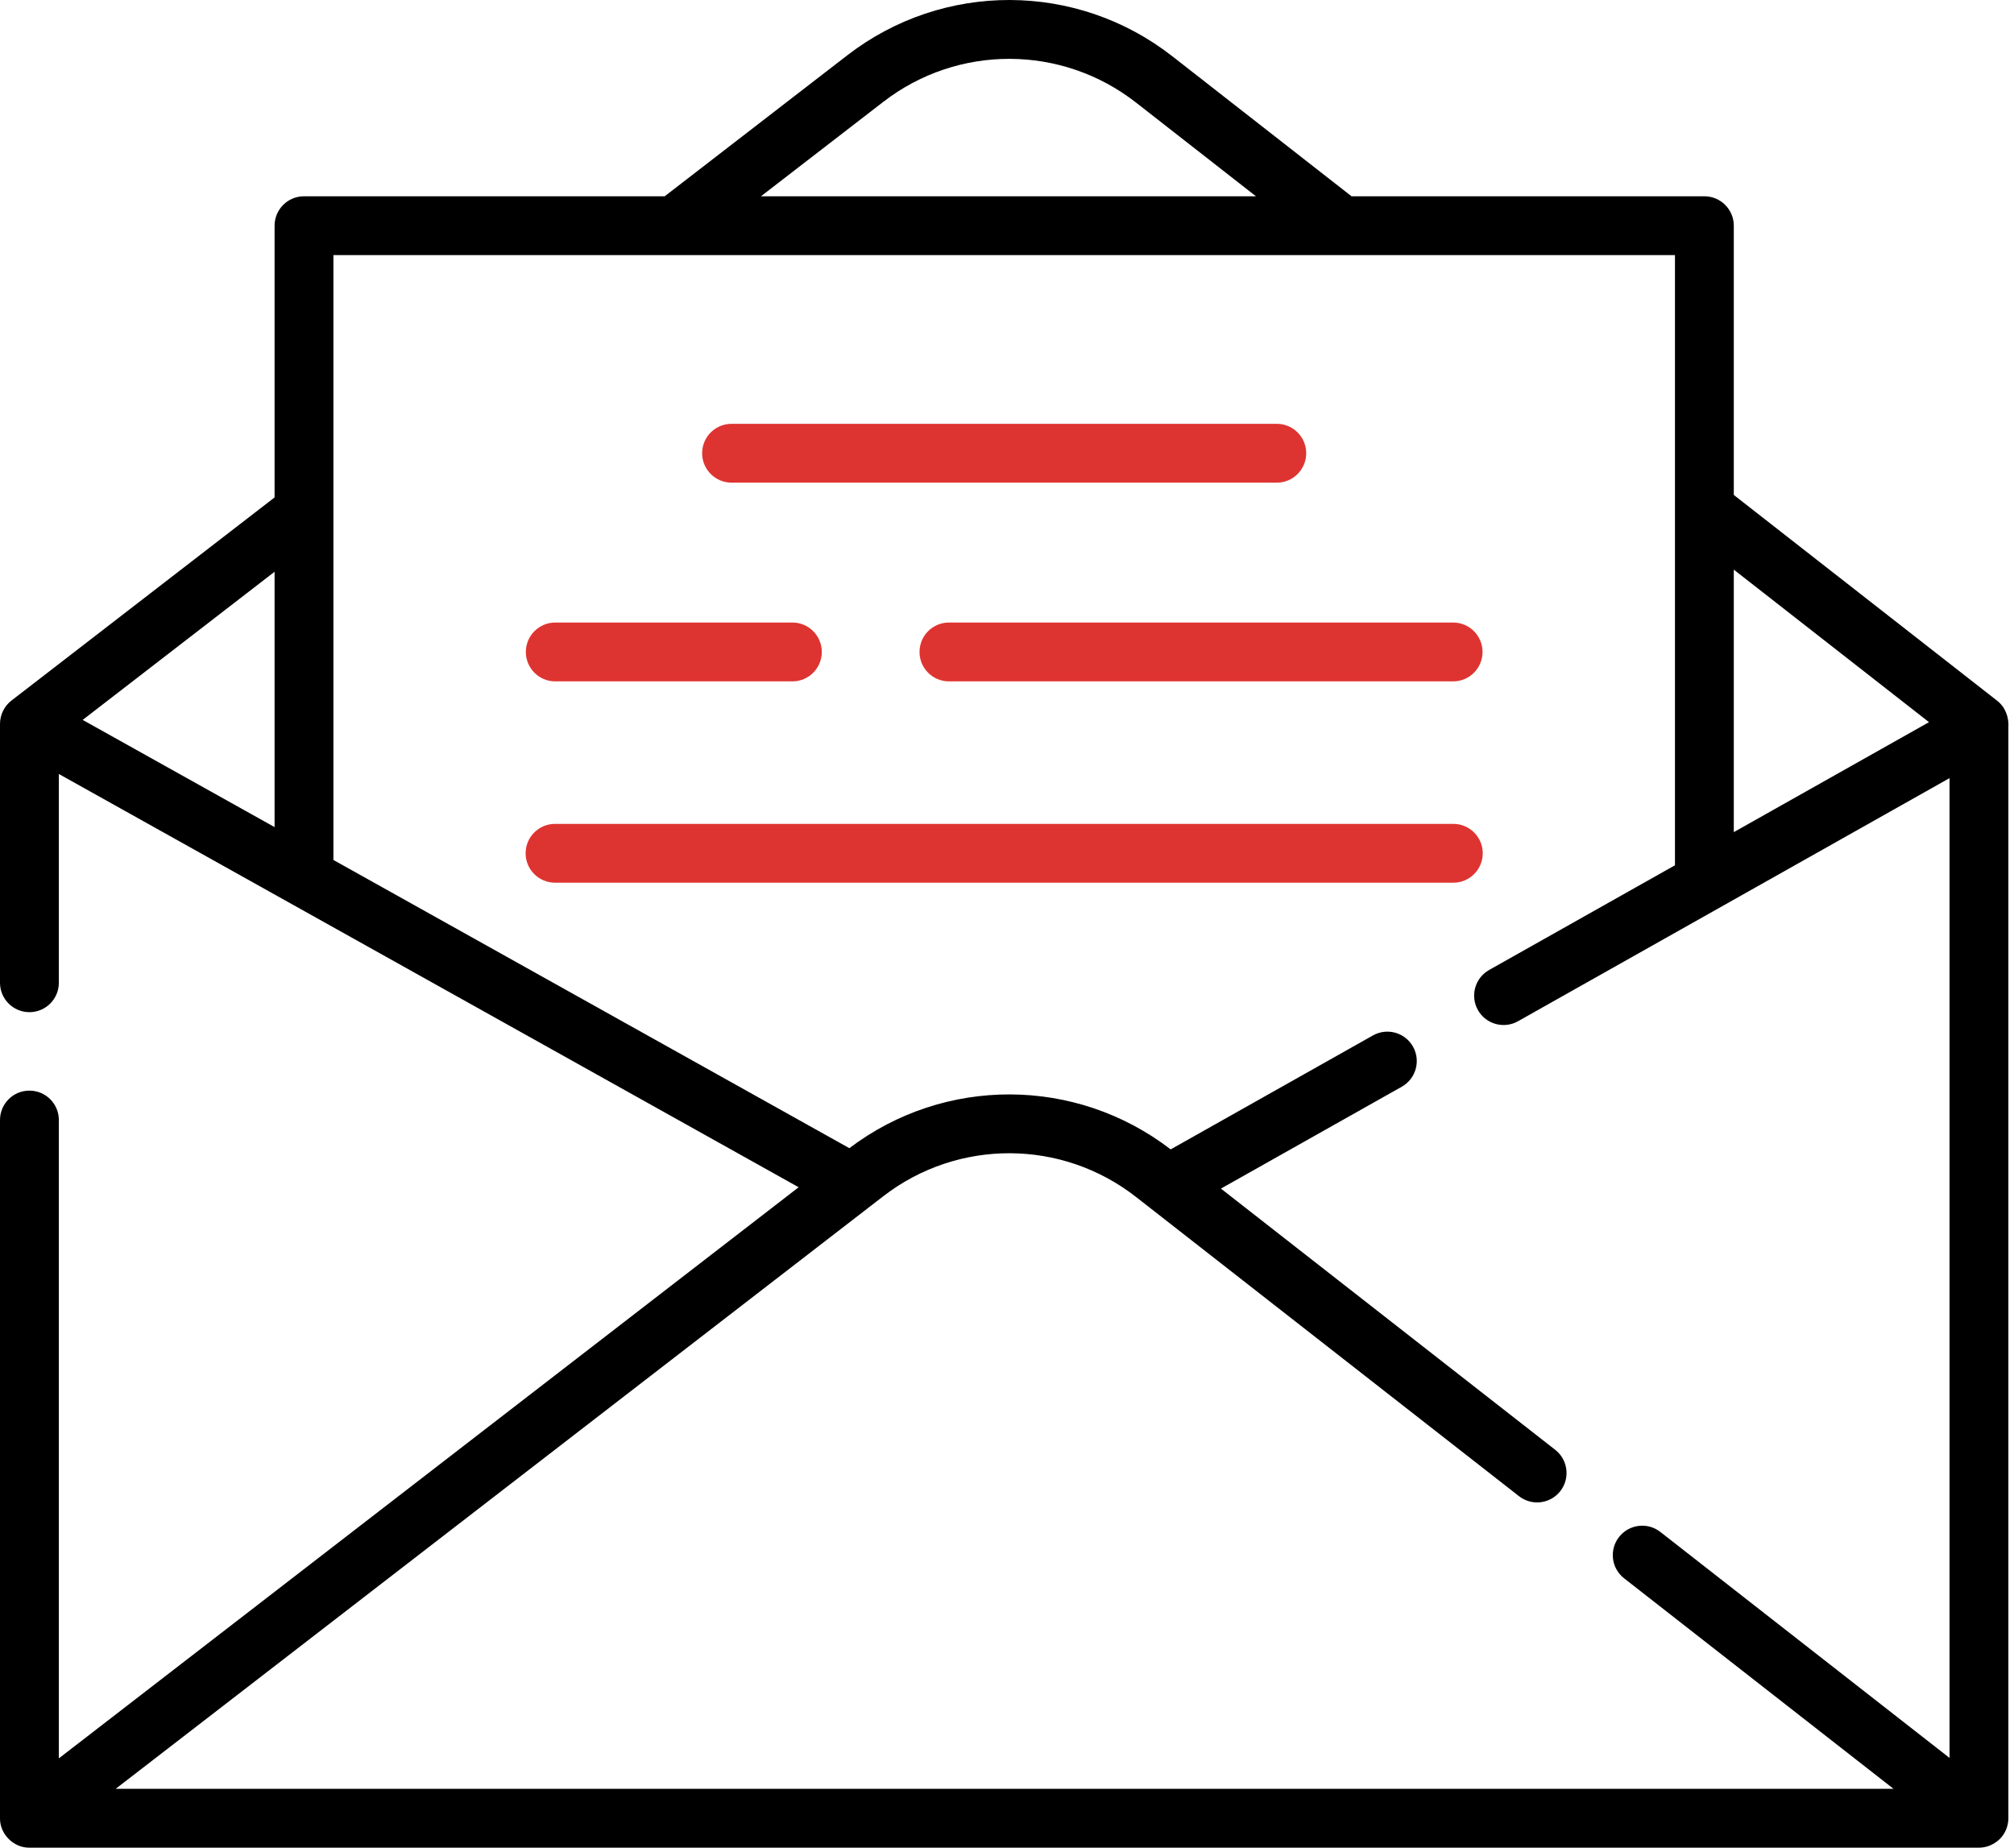
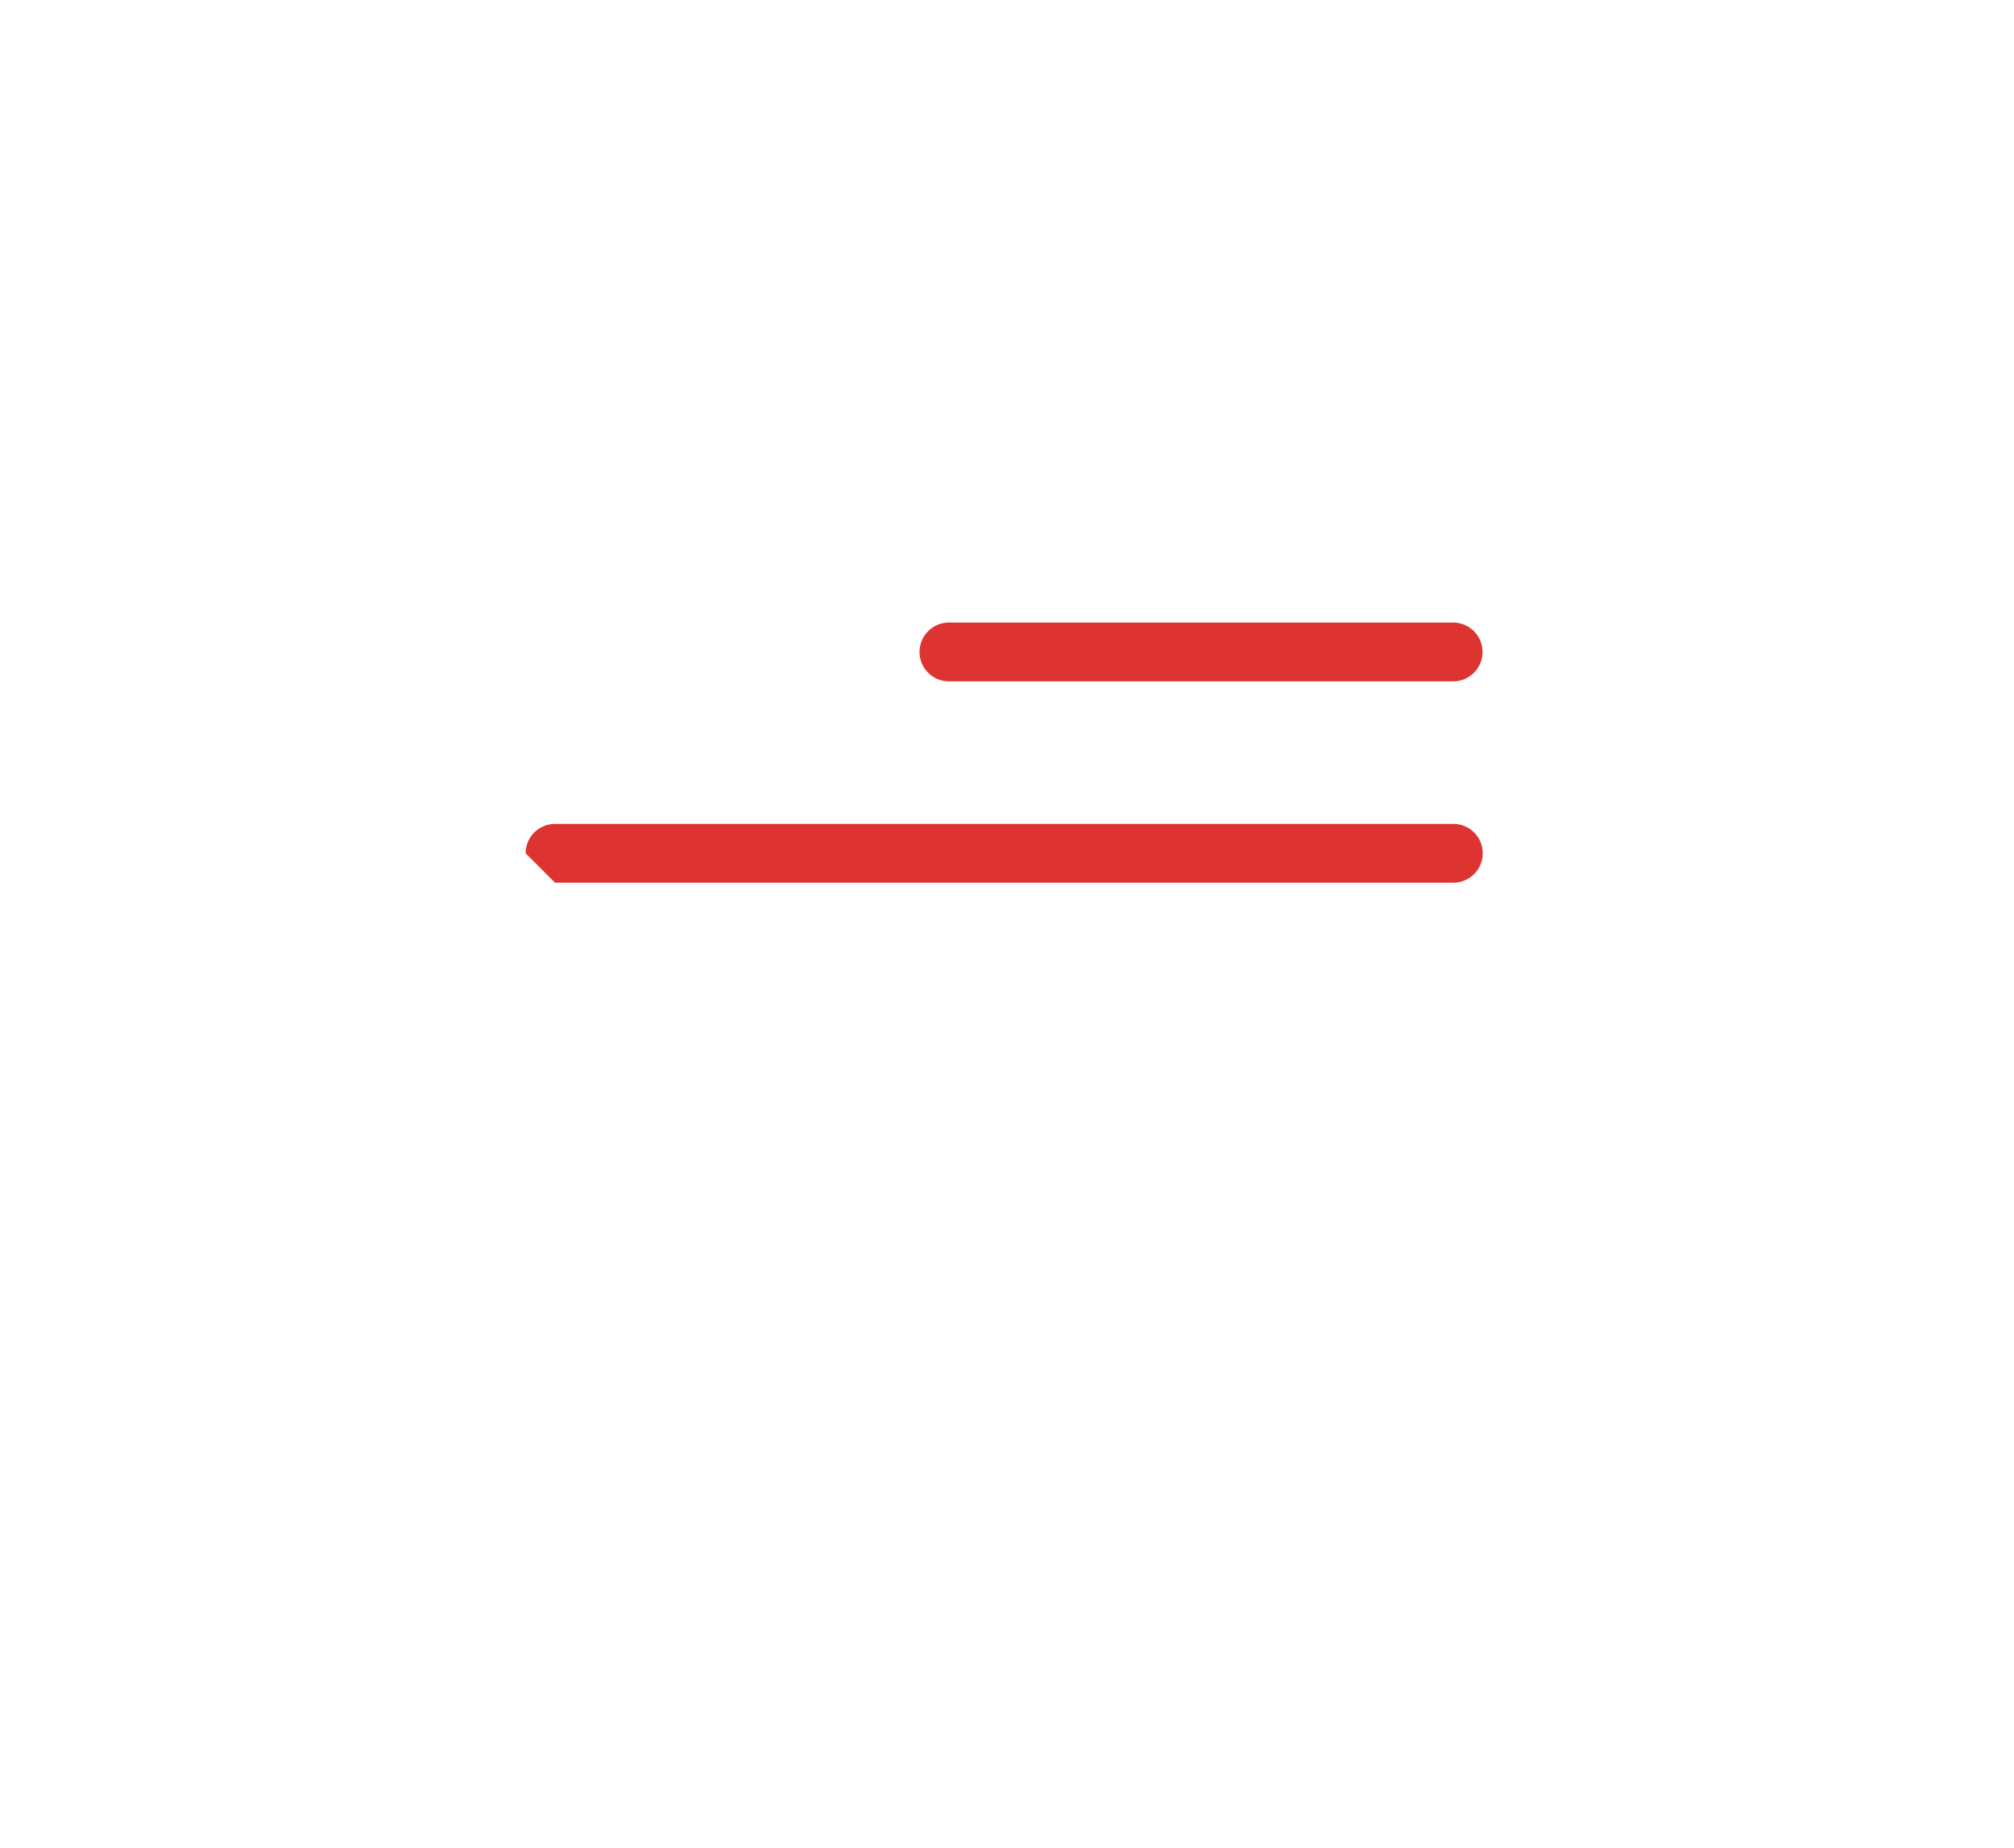
<svg xmlns="http://www.w3.org/2000/svg" width="109" height="100" viewBox="0 0 109 100" fill="none">
-   <path d="M108.475 99.214C108.62 98.972 108.692 98.689 108.696 98.408V39.365C108.734 38.819 108.525 38.26 108.084 37.922L93.835 26.788V12.215C93.835 11.336 93.122 10.623 92.243 10.623H73.147L63.442 3.041C58.278 -0.994 51.049 -1.015 45.862 2.989L35.974 10.623H16.453C15.574 10.623 14.861 11.336 14.861 12.215V26.922L0.624 37.913C0.235 38.21 -0.001 38.688 0 39.177V53.189C0 54.068 0.713 54.781 1.592 54.781C2.472 54.781 3.185 54.068 3.185 53.189V41.89L43.224 64.257L3.185 95.167V60.619C3.185 59.739 2.472 59.027 1.592 59.027C0.713 59.027 0 59.739 0 60.619V98.408C-0.014 99.262 0.737 100.015 1.592 100H107.103C107.657 100.001 108.199 99.695 108.475 99.214ZM104.4 39.085L93.835 45.037V30.83L104.4 39.085ZM47.808 5.51C51.843 2.395 57.465 2.412 61.481 5.55L67.974 10.623H41.184L47.808 5.51ZM36.516 13.808H36.518H36.519H90.651V46.831L80.593 52.498C79.827 52.929 79.555 53.9 79.987 54.666C80.421 55.44 81.404 55.699 82.156 55.272L105.511 42.114V95.143L89.859 82.912C89.166 82.371 88.165 82.494 87.624 83.187C87.082 83.88 87.205 84.88 87.898 85.422L102.48 96.816H6.26L47.808 64.741C51.843 61.626 57.466 61.643 61.481 64.781L62.248 65.38C62.249 65.38 62.25 65.381 62.251 65.382L82.21 80.977C82.904 81.519 83.904 81.396 84.446 80.703C84.987 80.01 84.864 79.01 84.171 78.468L66.078 64.33L75.867 58.815C76.633 58.383 76.904 57.413 76.473 56.646C76.041 55.88 75.071 55.609 74.304 56.041L63.358 62.208C58.234 58.265 51.12 58.239 45.968 62.142L18.045 46.544V13.808H36.516ZM14.861 44.765L4.475 38.963L14.861 30.945V44.765Z" fill="black" />
-   <path d="M39.592 26.122H69.101C69.981 26.122 70.694 25.409 70.694 24.53C70.694 23.65 69.981 22.938 69.101 22.938H39.592C38.713 22.938 38 23.65 38 24.53C38 25.409 38.713 26.122 39.592 26.122Z" fill="#DE3431" />
-   <path d="M30.04 47.774H78.655C79.535 47.774 80.248 47.061 80.248 46.182C80.248 45.303 79.535 44.59 78.655 44.59H30.04C29.16 44.59 28.447 45.303 28.447 46.182C28.447 47.061 29.16 47.774 30.04 47.774Z" fill="#DE3431" />
-   <path d="M30.051 36.878H42.885C43.764 36.878 44.477 36.165 44.477 35.286C44.477 34.406 43.764 33.693 42.885 33.693H30.051C29.172 33.693 28.459 34.406 28.459 35.286C28.459 36.165 29.172 36.878 30.051 36.878Z" fill="#DE3431" />
+   <path d="M30.04 47.774H78.655C79.535 47.774 80.248 47.061 80.248 46.182C80.248 45.303 79.535 44.59 78.655 44.59H30.04C29.16 44.59 28.447 45.303 28.447 46.182Z" fill="#DE3431" />
  <path d="M49.766 35.286C49.766 36.165 50.478 36.878 51.358 36.878H78.645C79.524 36.878 80.237 36.165 80.237 35.286C80.237 34.406 79.524 33.693 78.645 33.693H51.358C50.478 33.693 49.766 34.406 49.766 35.286Z" fill="#DE3431" />
</svg>